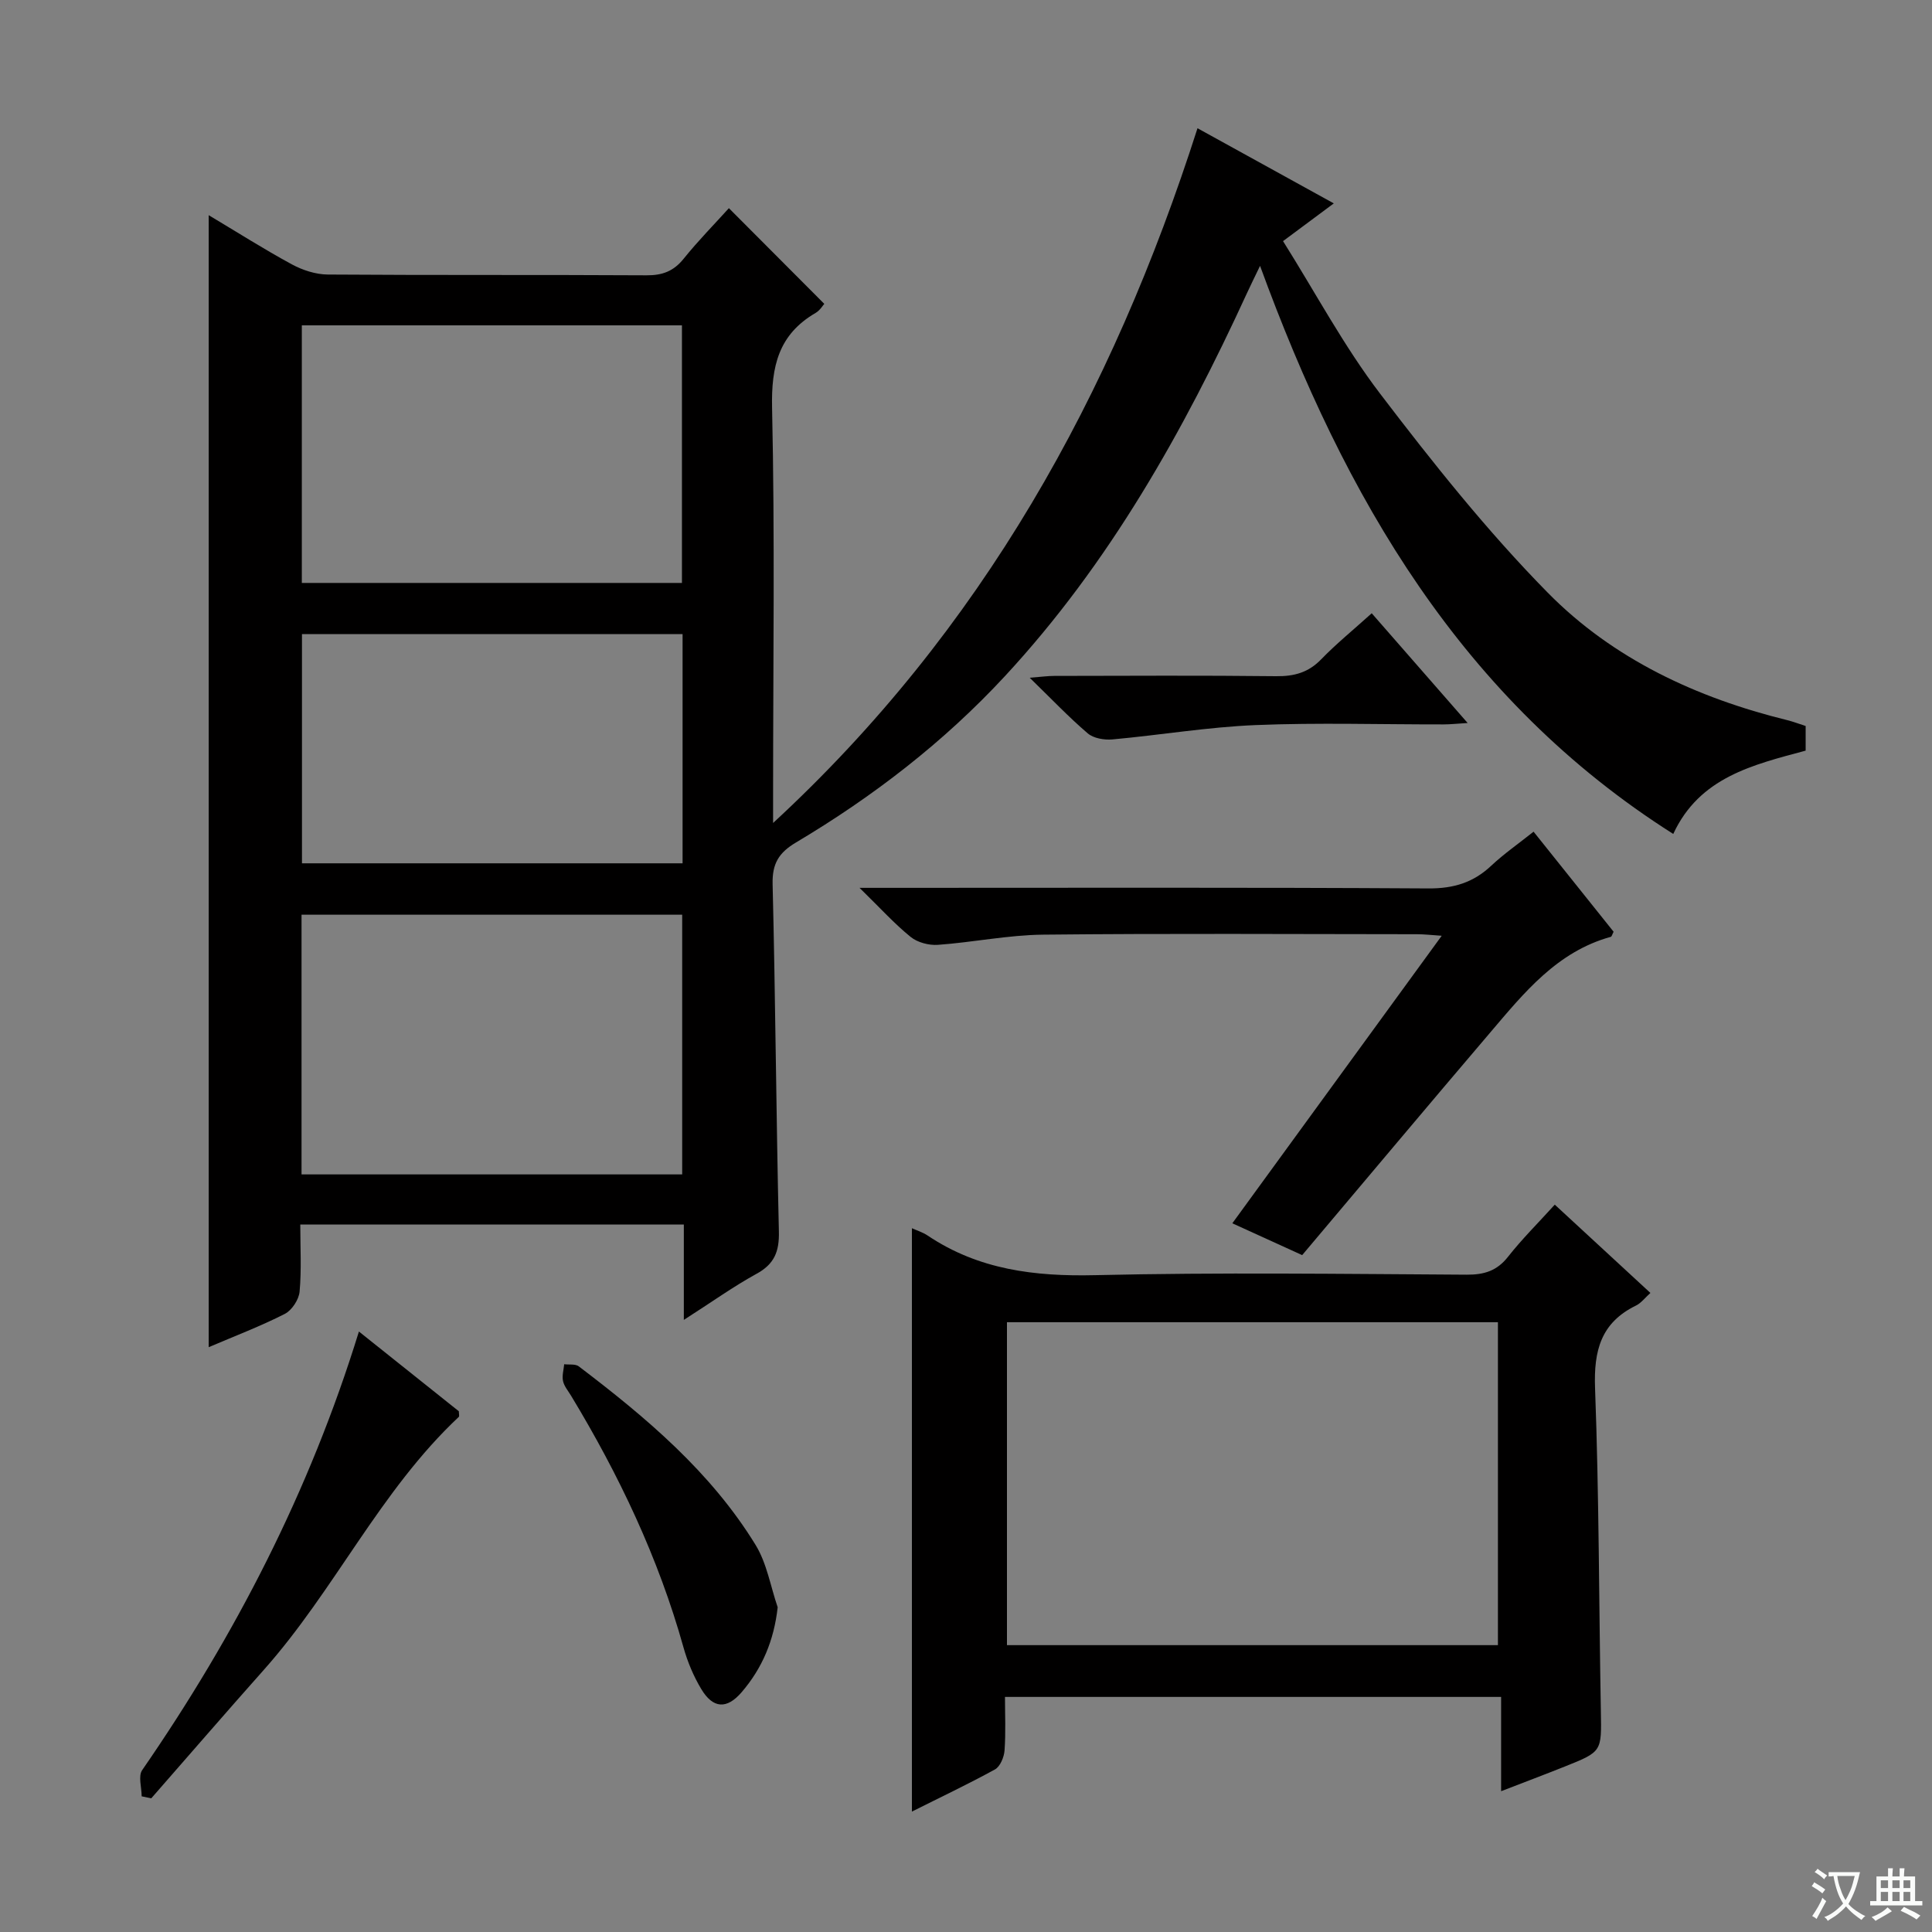
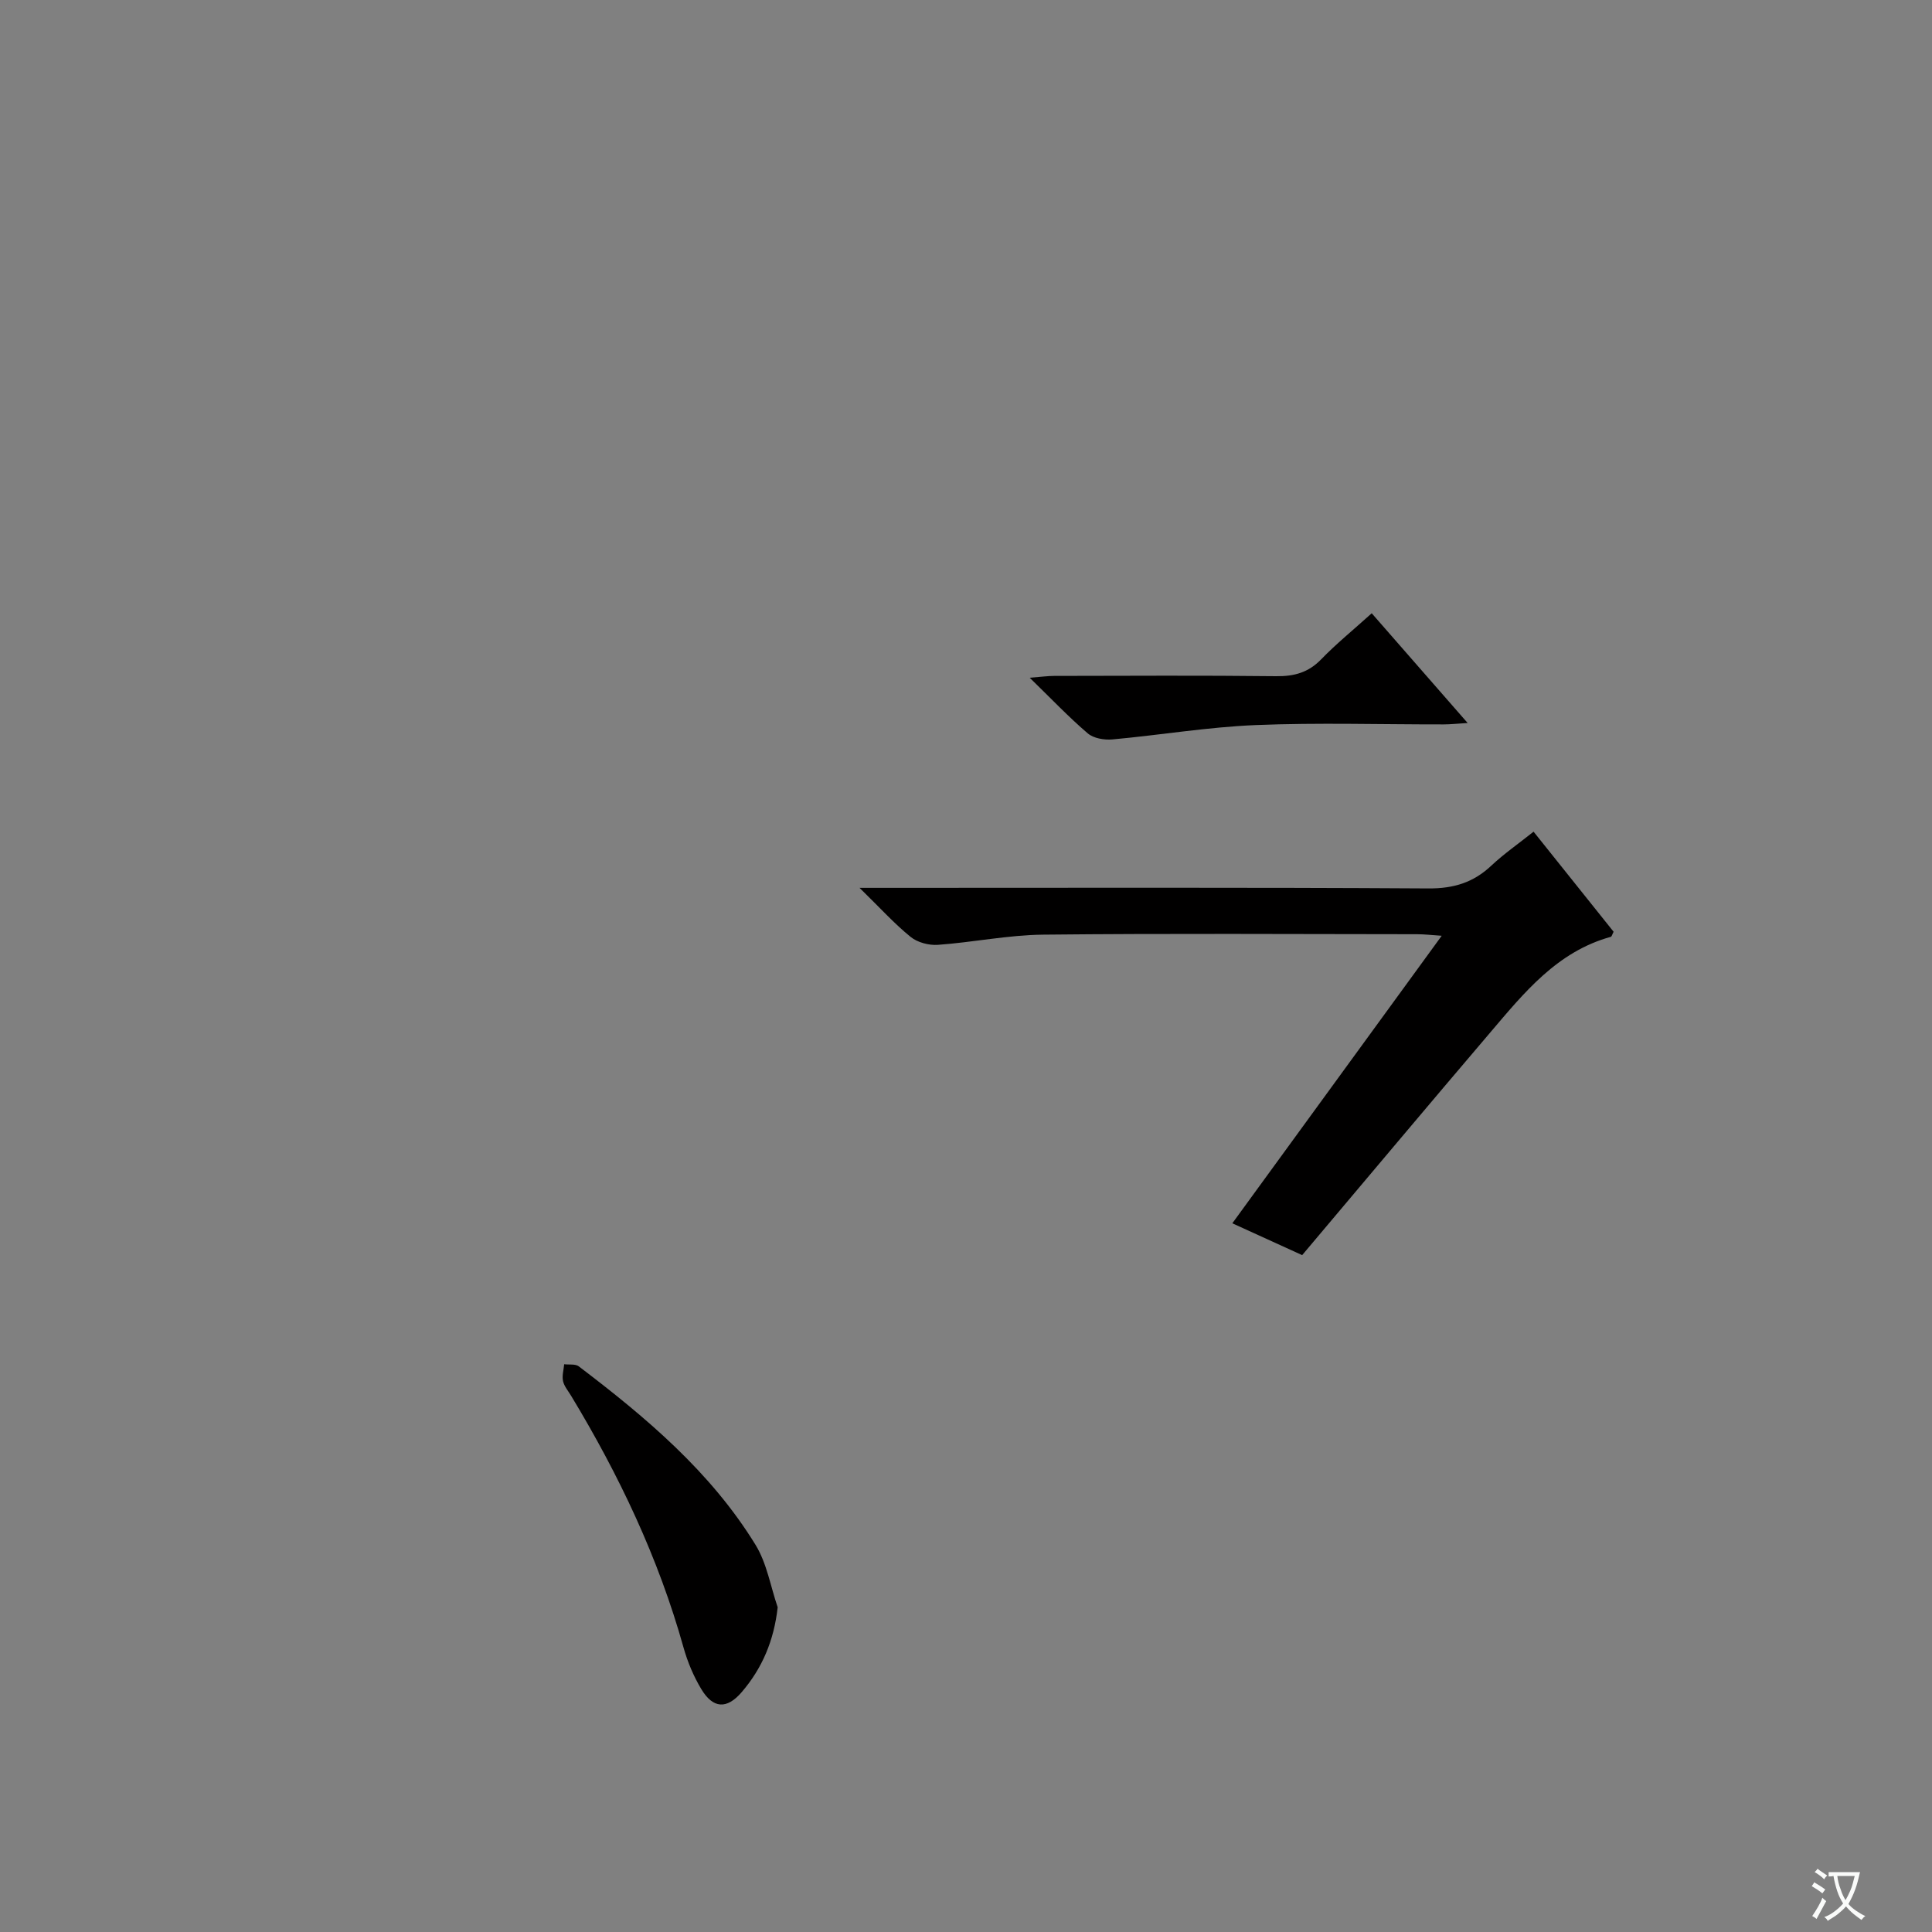
<svg xmlns="http://www.w3.org/2000/svg" enable-background="new 0 0 400 400" viewBox="0 0 400 400">
  <rect x="0" y="0" width="400" height="400" fill="#808080" stroke="none" />
  <path d="m377.9 391.2c-.2.3-.4.5-.6.8-.7-.6-1.4-1-2.2-1.5.2-.3.4-.5.5-.8.6.4 1.4.8 2.3 1.5zm-1.8 6.1c-.2-.2-.5-.4-.9-.6.4-.6.8-1.2 1.2-1.9s.7-1.3.9-1.9c.3.3.5.5.8.7-.7 1.3-1.4 2.6-2 3.7zm2.2-9c-.3.3-.5.5-.6.8-.6-.6-1.3-1.1-2-1.5.3-.3.5-.5.6-.7.6.5 1.3.9 2 1.4zm.3.2v-.9h2 4.5c-.3 1.3-.6 2.5-1 3.6s-.9 2.1-1.4 3c.4.5 1 1 1.6 1.4s1.2.8 1.9 1.1c-.3.2-.5.4-.8.8-.4-.3-1-.7-1.6-1.2s-1.2-1.1-1.6-1.6c-.5.6-1.1 1.1-1.7 1.6s-1.4.9-2.1 1.4c-.1-.3-.3-.5-.7-.8.6-.2 1.2-.5 1.9-1s1.4-1.1 2-1.8c-.5-.8-.9-1.6-1.2-2.5s-.6-2-.8-3.2c-.4.1-.7.1-1 .1zm2.5 2.7c.3 1 .7 1.7 1 2.2.3-.5.6-1.1 1-2s.6-1.9.9-3h-3.2-.4c.1.9.3 1.8.7 2.8z" fill="#fafbfa" />
-   <path d="m396.5 388.5v1.5 3.6h1.5v.9c-.4 0-1 0-1.7 0h-7.9c-.5 0-.9 0-1.2 0v-.9h1.3v-3.5c0-.7 0-1.2 0-1.6h2.4c0-.8 0-1.4 0-1.7h1c0 .3-.1.8-.1 1.7h1.5c0-.8 0-1.4 0-1.7h1c0 .3-.1.9-.1 1.7zm-8.2 9.2c-.2-.3-.5-.5-.8-.8.8-.3 1.4-.6 1.9-.9s1-.7 1.4-1.1c.3.3.6.5.9.8-1.6 1-2.8 1.6-3.4 2zm2.6-6.8v-1.6h-1.5v1.6zm0 2.7v-1.9h-1.5v1.9zm2.4-2.7v-1.6h-1.5v1.6zm0 2.7v-1.9h-1.5v1.9zm.2 2 .7-.8c.4.2.9.5 1.6.8s1.3.7 1.8 1c-.3.3-.5.5-.8.8-.4-.3-1.5-1-3.3-1.8zm2-4.7v-1.6h-1.4v1.6zm0 2.7v-1.9h-1.4v1.9z" fill="#fafbfa" />
  <g fill="#010000">
-     <path d="m141.58 273.27c0-7.22 0-13.32 0-19.75-26.57 0-52.63 0-79.41 0 0 4.69.27 9.31-.14 13.88-.15 1.67-1.6 3.88-3.07 4.63-5 2.55-10.28 4.55-15.75 6.89 0-78.08 0-155.84 0-234.37 5.91 3.53 11.46 7.06 17.23 10.19 2.22 1.2 4.93 2.08 7.42 2.1 22 .16 44 .03 66 .16 3.29.02 5.61-.85 7.69-3.44 3.01-3.74 6.4-7.18 9.36-10.46 6.63 6.65 13.06 13.1 19.75 19.81-.28.3-.89 1.35-1.8 1.88-7.67 4.46-9.2 11.06-9.01 19.65.59 26.49.21 52.99.21 79.49v6.46c43.26-39.93 70.17-88.58 87.87-143.84 9.39 5.18 18.57 10.24 28.22 15.56-3.59 2.67-6.62 4.91-10.51 7.81 6.74 10.72 12.62 21.79 20.13 31.63 10.87 14.26 22.12 28.4 34.67 41.15 13.51 13.73 30.82 21.78 49.59 26.4 1.26.31 2.48.79 3.81 1.21v5.1c-10.92 2.94-21.97 5.5-27.41 17.25-43.75-27.73-68.01-69.61-85.55-117.62-1.21 2.52-1.97 4.05-2.68 5.59-13.18 28.7-28.54 56.05-50.17 79.39-12.64 13.64-27.27 24.91-43.22 34.4-3.57 2.12-4.95 4.38-4.85 8.62.59 23.97.74 47.95 1.3 71.92.1 4.14-.92 6.76-4.67 8.79-4.79 2.63-9.24 5.84-15.01 9.52zm-79.15-30.12h78.81c0-18.2 0-35.95 0-53.77-26.42 0-52.49 0-78.81 0zm78.76-122.46c0-18 0-35.71 0-53.33-26.48 0-52.56 0-78.7 0v53.33zm.13 10.59c-26.49 0-52.56 0-78.8 0v47.46h78.8c0-15.85 0-31.43 0-47.46z" />
-     <path d="m188.8 375.07c0-40.64 0-80.63 0-120.78.94.43 2.22.82 3.28 1.53 10.53 7.06 22.13 8.48 34.62 8.19 25.64-.6 51.31-.25 76.96-.1 3.63.02 6.27-.79 8.57-3.72 2.86-3.64 6.18-6.93 9.67-10.78 6.59 6.08 13.02 12.02 19.8 18.28-1.11.99-1.91 2.08-2.98 2.61-7.29 3.55-8.77 9.36-8.48 17.12.83 22.28.8 44.59 1.2 66.89.15 8.32.27 8.34-7.41 11.41-4.13 1.65-8.3 3.22-13.24 5.13 0-6.82 0-13.02 0-19.52-34.4 0-68.14 0-102.72 0 0 3.6.18 7.35-.09 11.08-.1 1.38-.9 3.33-1.98 3.93-5.65 3.1-11.49 5.86-17.2 8.73zm19.68-101.32v66.86h101.65c0-22.5 0-44.69 0-66.86-34.2 0-67.94 0-101.65 0z" />
    <path d="m317.51 172.19c5.88 7.35 11.27 14.08 16.57 20.72-.29.55-.38.99-.58 1.05-11.11 3.06-17.94 11.56-24.93 19.77-12.92 15.16-25.72 30.43-38.97 46.13-4.05-1.85-8.94-4.07-14.46-6.59 14.45-19.85 28.61-39.29 43.35-59.53-2.11-.14-3.61-.32-5.11-.32-25.81-.02-51.63-.18-77.44.09-7.26.08-14.5 1.59-21.77 2.11-1.86.13-4.21-.49-5.63-1.64-3.35-2.71-6.27-5.95-10.58-10.16h6.37c37.14 0 74.28-.11 111.41.12 5.2.03 9.29-1.2 13.01-4.71 2.65-2.48 5.66-4.57 8.76-7.04z" />
-     <path d="m74.31 275.68c7.32 5.84 14.06 11.22 20.69 16.51 0 .56.14 1.02-.02 1.17-16.29 15.28-25.68 35.87-40.37 52.38-7.83 8.8-15.53 17.72-23.29 26.58-.66-.14-1.33-.27-1.99-.41 0-1.84-.75-4.19.11-5.43 19.27-27.91 34.67-57.73 44.87-90.8z" />
    <path d="m161.01 332.77c-.77 6.92-3.22 12.64-7.45 17.57-3.09 3.6-5.93 3.41-8.36-.62-1.6-2.66-2.85-5.64-3.69-8.64-5.18-18.53-13.35-35.7-23.27-52.1-.6-1-1.43-1.96-1.67-3.04-.24-1.1.13-2.32.24-3.49 1.02.13 2.31-.1 3.02.44 13.95 10.6 27.33 21.85 36.61 36.98 2.33 3.8 3.09 8.57 4.57 12.9z" />
    <path d="m284 126.97c6.7 7.66 13 14.87 19.86 22.72-2.18.13-3.57.29-4.97.29-12.98.02-25.98-.39-38.94.14-9.9.41-19.75 2.07-29.64 2.97-1.68.15-3.89-.22-5.1-1.25-3.91-3.34-7.47-7.09-12.02-11.52 2.43-.19 3.77-.38 5.11-.38 15.31-.02 30.62-.12 45.93.06 3.73.04 6.67-.76 9.32-3.51 3.11-3.21 6.6-6.04 10.45-9.52z" />
  </g>
</svg>